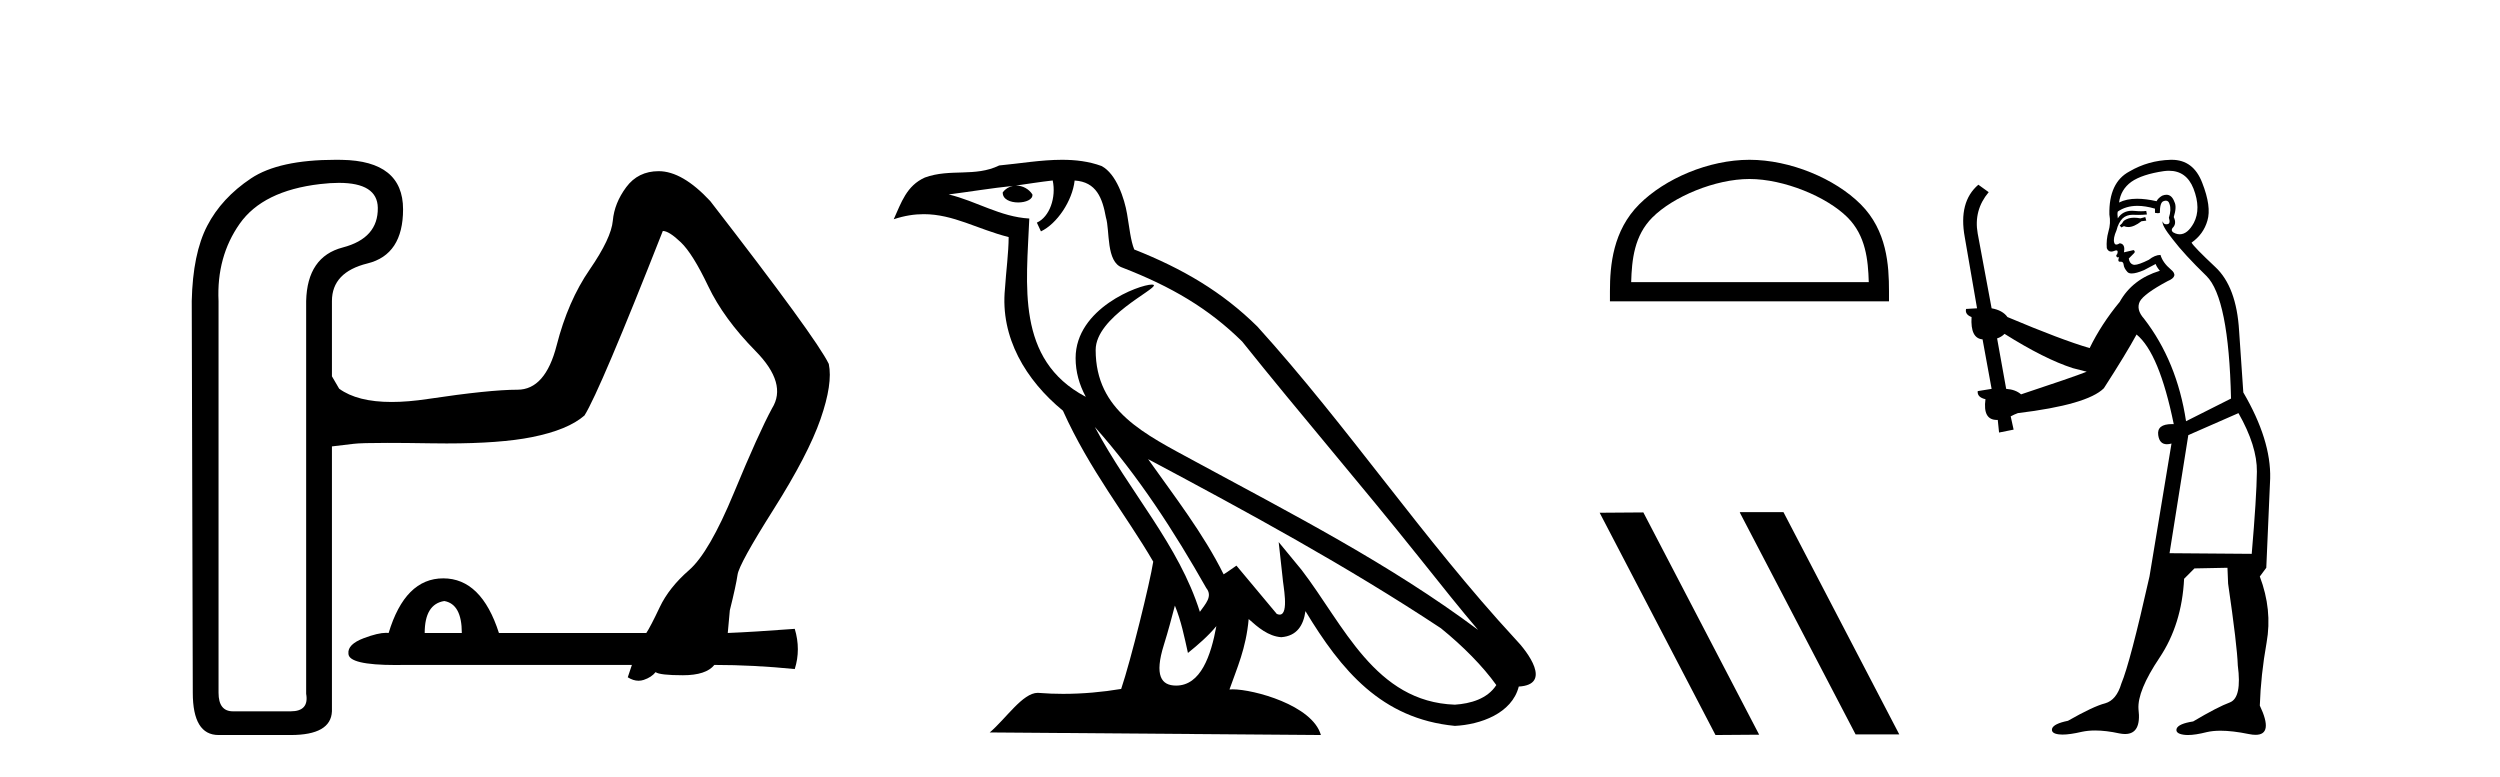
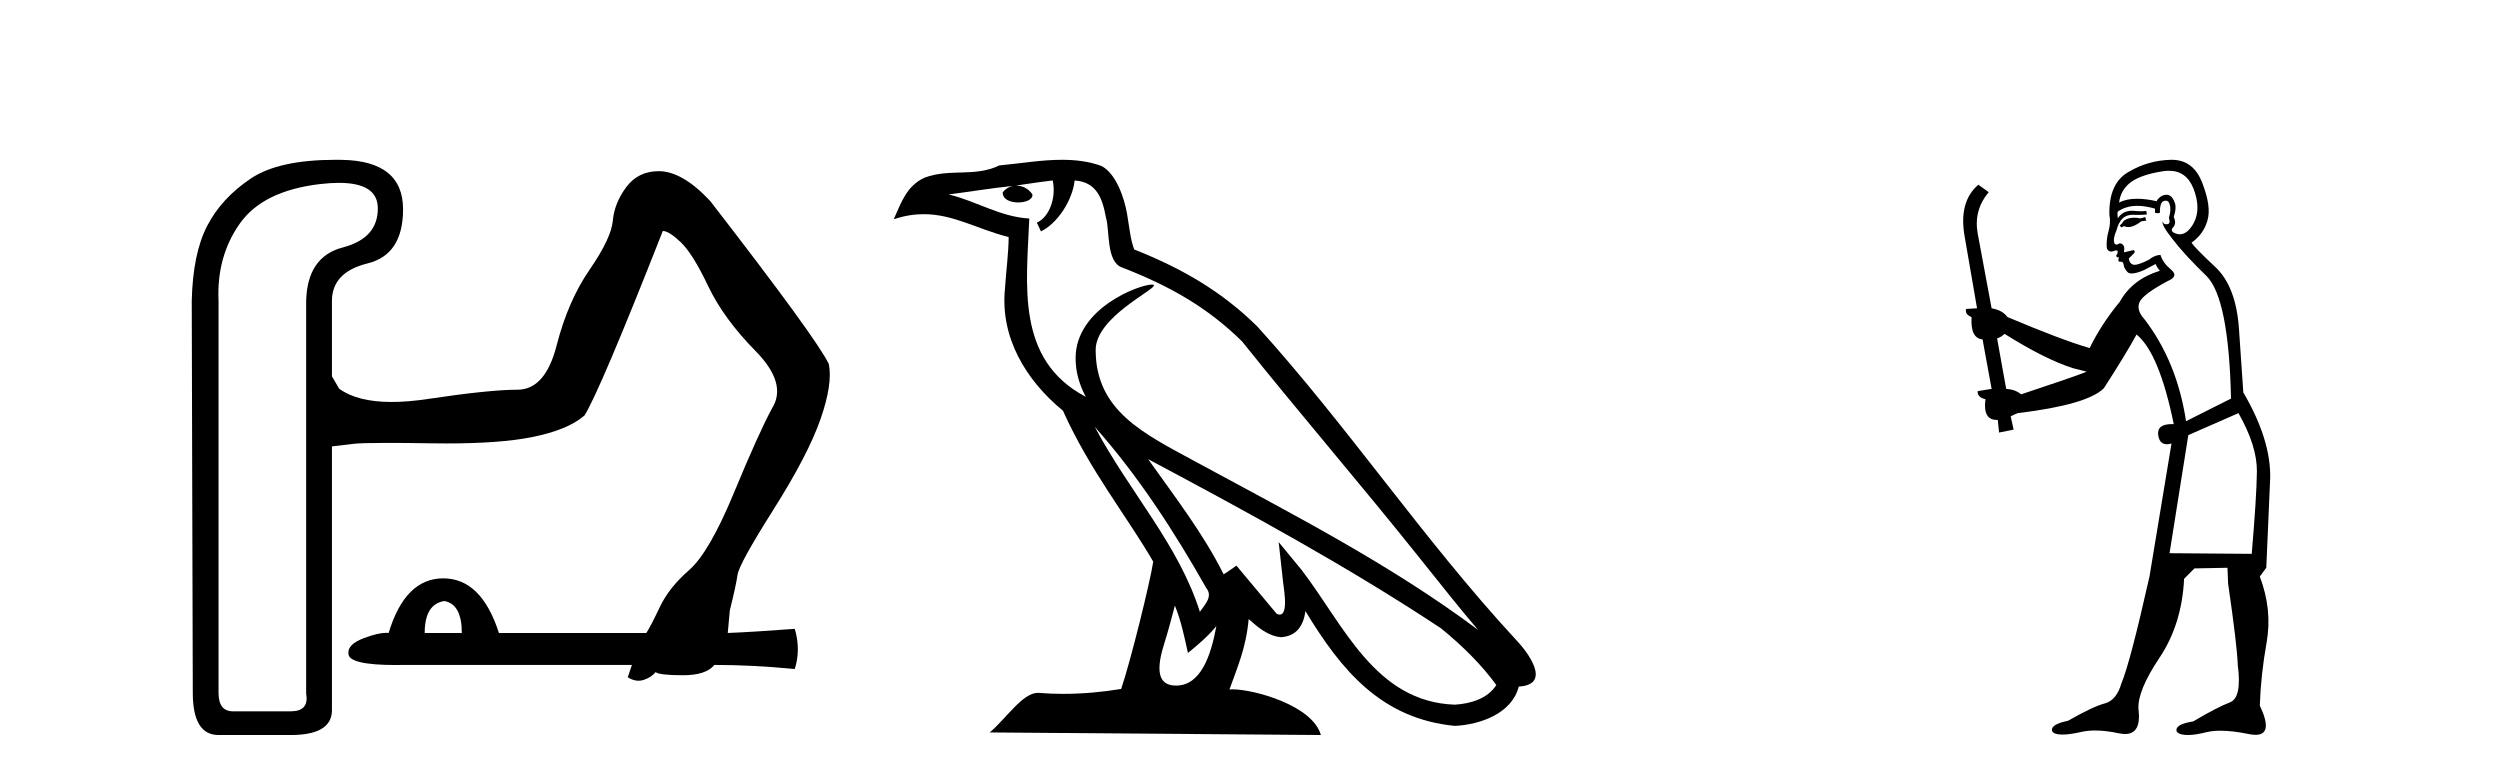
<svg xmlns="http://www.w3.org/2000/svg" width="132.0" height="41.0">
  <path d="M 23.459 31.734 Q 24.384 31.897 24.384 33.421 L 22.424 33.421 Q 22.424 31.897 23.459 31.734 ZM 17.893 9.655 Q 19.926 9.655 19.948 10.97 Q 19.975 12.576 18.098 13.066 Q 16.22 13.556 16.165 15.896 L 16.165 36.632 Q 16.329 37.558 15.349 37.558 L 12.301 37.558 Q 11.539 37.558 11.539 36.578 L 11.539 15.896 Q 11.43 13.556 12.655 11.814 Q 13.88 10.072 16.9 9.719 Q 17.446 9.655 17.893 9.655 ZM 17.724 8.437 Q 14.727 8.437 13.254 9.419 Q 11.703 10.453 10.941 11.923 Q 10.179 13.392 10.124 15.896 L 10.179 36.578 Q 10.179 38.809 11.539 38.809 L 15.349 38.809 Q 17.472 38.809 17.526 37.558 L 17.526 23.57 Q 18.016 23.516 18.669 23.434 Q 19.061 23.385 20.452 23.385 Q 21.38 23.385 22.751 23.407 Q 23.18 23.414 23.584 23.414 Q 26.418 23.414 28.085 23.08 Q 29.99 22.699 30.861 21.937 Q 31.677 20.631 34.997 12.195 Q 35.323 12.195 35.949 12.794 Q 36.575 13.392 37.392 15.107 Q 38.208 16.821 39.895 18.536 Q 41.582 20.25 40.766 21.556 Q 40.059 22.862 38.752 26.019 Q 37.446 29.176 36.385 30.101 Q 35.323 31.026 34.834 32.06 Q 34.344 33.095 34.126 33.421 L 26.343 33.421 Q 25.418 30.537 23.404 30.537 Q 21.39 30.537 20.52 33.421 Q 20.457 33.413 20.386 33.413 Q 19.96 33.413 19.213 33.693 Q 18.343 34.02 18.397 34.51 Q 18.397 35.113 20.901 35.113 Q 21.11 35.113 21.336 35.108 L 33.364 35.108 L 33.146 35.761 Q 33.437 35.943 33.715 35.943 Q 33.854 35.943 33.99 35.898 Q 34.398 35.761 34.616 35.489 Q 34.834 35.653 36.058 35.653 Q 37.283 35.653 37.718 35.108 Q 39.786 35.108 41.963 35.326 Q 42.29 34.292 41.963 33.203 Q 39.786 33.367 38.426 33.421 L 38.535 32.224 Q 38.861 30.918 38.943 30.346 Q 39.024 29.775 40.848 26.89 Q 42.671 24.005 43.324 22.128 Q 43.977 20.25 43.76 19.216 Q 43.106 17.855 37.501 10.617 Q 36.031 9.038 34.779 9.038 Q 33.691 9.038 33.065 9.882 Q 32.439 10.725 32.357 11.651 Q 32.276 12.576 31.133 14.236 Q 29.99 15.896 29.391 18.236 Q 28.792 20.577 27.323 20.577 Q 25.853 20.577 22.588 21.066 Q 21.538 21.224 20.68 21.224 Q 18.867 21.224 17.907 20.522 L 17.526 19.869 L 17.526 15.896 Q 17.526 14.372 19.404 13.909 Q 21.282 13.447 21.282 11.052 Q 21.282 8.494 18.043 8.44 Q 17.881 8.437 17.724 8.437 Z" style="fill:#000000;stroke:none" />
  <path d="M 57.804 22.54 L 57.804 22.54 C 60.098 25.118 61.998 28.06 63.691 31.048 C 64.046 31.486 63.646 31.888 63.353 32.305 C 62.237 28.763 59.67 26.03 57.804 22.54 ZM 55.583 9.529 C 55.775 10.422 55.423 11.451 54.746 11.755 L 54.962 12.217 C 55.808 11.815 56.62 10.612 56.741 9.532 C 57.895 9.601 58.211 10.47 58.392 11.479 C 58.608 12.168 58.389 13.841 59.262 14.13 C 61.842 15.129 63.815 16.285 65.585 18.031 C 68.64 21.852 71.833 25.552 74.887 29.376 C 76.074 30.865 77.16 32.228 78.041 33.257 C 73.402 29.789 68.218 27.136 63.133 24.38 C 60.43 22.911 57.851 21.71 57.851 18.477 C 57.851 16.738 61.055 15.281 60.923 15.055 C 60.912 15.035 60.875 15.026 60.816 15.026 C 60.158 15.026 56.792 16.274 56.792 18.907 C 56.792 19.637 56.987 20.313 57.326 20.944 C 57.321 20.944 57.316 20.943 57.311 20.943 C 53.618 18.986 54.204 15.028 54.347 11.538 C 52.813 11.453 51.549 10.616 50.091 10.267 C 51.222 10.121 52.349 9.933 53.482 9.816 L 53.482 9.816 C 53.269 9.858 53.075 9.982 52.945 10.154 C 52.927 10.526 53.347 10.69 53.758 10.69 C 54.158 10.69 54.548 10.534 54.51 10.264 C 54.329 9.982 53.999 9.799 53.662 9.799 C 53.652 9.799 53.642 9.799 53.632 9.799 C 54.196 9.719 54.947 9.599 55.583 9.529 ZM 62.034 31.976 C 62.364 32.78 62.536 33.632 62.723 34.476 C 63.261 34.04 63.783 33.593 64.224 33.06 L 64.224 33.06 C 63.937 34.623 63.4 36.199 62.098 36.199 C 61.311 36.199 60.946 35.667 61.451 34.054 C 61.689 33.293 61.879 32.566 62.034 31.976 ZM 60.62 24.242 L 60.62 24.242 C 65.886 27.047 71.1 29.879 76.08 33.171 C 77.253 34.122 78.298 35.181 79.006 36.172 C 78.536 36.901 77.643 37.152 76.817 37.207 C 72.601 37.06 70.951 32.996 68.725 30.093 L 67.514 28.622 L 67.722 30.507 C 67.737 30.846 68.084 32.452 67.566 32.452 C 67.522 32.452 67.472 32.44 67.414 32.415 L 65.284 29.865 C 65.056 30.015 64.842 30.186 64.607 30.325 C 63.55 28.187 62.003 26.196 60.62 24.242 ZM 56.075 8.437 C 54.968 8.437 53.834 8.636 52.759 8.736 C 51.477 9.361 50.179 8.884 48.834 9.373 C 47.863 9.809 47.591 10.693 47.189 11.576 C 47.761 11.386 48.282 11.308 48.773 11.308 C 50.34 11.308 51.601 12.097 53.257 12.518 C 53.254 13.349 53.124 14.292 53.062 15.242 C 52.805 17.816 54.162 20.076 56.123 21.685 C 57.528 24.814 59.472 27.214 60.891 29.655 C 60.722 30.752 59.702 34.89 59.198 36.376 C 58.213 36.542 57.161 36.636 56.126 36.636 C 55.709 36.636 55.294 36.62 54.888 36.588 C 54.857 36.584 54.825 36.582 54.794 36.582 C 53.995 36.582 53.118 37.945 52.258 38.673 L 69.743 38.809 C 69.297 37.233 66.19 36.397 65.086 36.397 C 65.022 36.397 64.966 36.399 64.916 36.405 C 65.306 35.29 65.792 34.243 65.93 32.686 C 66.418 33.123 66.965 33.595 67.649 33.644 C 68.484 33.582 68.823 33.011 68.928 32.267 C 70.82 35.396 72.936 37.951 76.817 38.327 C 78.158 38.261 79.829 37.675 80.191 36.25 C 81.969 36.149 80.665 34.416 80.005 33.737 C 75.164 28.498 71.169 22.517 66.386 17.238 C 64.544 15.421 62.464 14.192 59.888 13.173 C 59.697 12.702 59.634 12.032 59.509 11.295 C 59.373 10.491 58.944 9.174 58.16 8.765 C 57.491 8.519 56.789 8.437 56.075 8.437 Z" style="fill:#000000;stroke:none" />
-   <path d="M 92.372 9.451 C 94.184 9.451 96.452 10.382 97.55 11.48 C 98.51 12.44 98.636 13.713 98.671 14.896 L 86.126 14.896 C 86.161 13.713 86.287 12.44 87.247 11.48 C 88.345 10.382 90.56 9.451 92.372 9.451 ZM 92.372 8.437 C 90.222 8.437 87.909 9.43 86.553 10.786 C 85.162 12.176 85.005 14.007 85.005 15.377 L 85.005 15.911 L 99.739 15.911 L 99.739 15.377 C 99.739 14.007 99.635 12.176 98.244 10.786 C 96.888 9.43 94.522 8.437 92.372 8.437 Z" style="fill:#000000;stroke:none" />
-   <path d="M 91.893 27.039 L 91.859 27.056 L 97.975 38.775 L 100.281 38.775 L 94.166 27.039 ZM 86.769 27.056 L 84.462 27.073 L 90.578 38.809 L 92.884 38.792 L 86.769 27.056 Z" style="fill:#000000;stroke:none" />
  <path d="M 113.271 11.461 L 113.015 11.53 Q 112.835 11.495 112.682 11.495 Q 112.528 11.495 112.4 11.53 Q 112.144 11.615 112.092 11.717 Q 112.041 11.82 111.922 11.905 L 112.007 12.008 L 112.144 11.94 Q 112.251 11.988 112.372 11.988 Q 112.676 11.988 113.066 11.683 L 113.322 11.649 L 113.271 11.461 ZM 114.52 9.016 Q 115.443 9.016 115.816 9.958 Q 116.226 11.017 115.833 11.769 Q 115.505 12.37 115.09 12.37 Q 114.986 12.37 114.877 12.332 Q 114.586 12.23 114.706 12.042 Q 114.945 11.82 114.774 11.461 Q 114.945 10.915 114.808 10.658 Q 114.671 10.283 114.387 10.283 Q 114.283 10.283 114.159 10.334 Q 113.937 10.47 113.869 10.624 Q 113.296 10.494 112.839 10.494 Q 112.274 10.494 111.887 10.693 Q 111.973 10.009 112.536 9.599 Q 113.1 9.206 114.245 9.036 Q 114.388 9.016 114.52 9.016 ZM 105.84 17.628 Q 107.959 18.96 109.445 19.438 L 110.179 19.626 Q 109.445 19.917 106.712 20.822 Q 106.421 20.566 105.926 20.532 L 105.447 17.867 Q 105.67 17.799 105.84 17.628 ZM 114.359 10.595 Q 114.503 10.595 114.552 10.778 Q 114.655 11.068 114.518 11.495 Q 114.62 11.82 114.433 11.837 Q 114.401 11.842 114.374 11.842 Q 114.222 11.842 114.193 11.683 L 114.193 11.683 Q 114.108 11.871 114.723 12.64 Q 115.321 13.426 116.499 14.57 Q 117.678 15.732 117.798 21.044 L 115.423 22.24 Q 114.945 19.08 113.203 16.825 Q 112.776 16.347 112.981 15.92 Q 113.203 15.51 114.45 14.843 Q 115.065 14.587 114.62 14.228 Q 114.193 13.87 114.074 13.46 Q 113.783 13.46 113.459 13.716 Q 112.923 13.984 112.701 13.984 Q 112.655 13.984 112.622 13.972 Q 112.434 13.904 112.4 13.648 L 112.656 13.391 Q 112.776 13.289 112.656 13.204 L 112.144 13.323 Q 112.229 12.879 111.922 12.845 Q 111.814 12.914 111.744 12.914 Q 111.659 12.914 111.631 12.811 Q 111.563 12.589 111.751 12.162 Q 111.853 11.752 112.075 11.53 Q 112.28 11.34 112.602 11.34 Q 112.628 11.34 112.656 11.342 Q 112.776 11.347 112.893 11.347 Q 113.129 11.347 113.356 11.325 L 113.322 11.137 Q 113.194 11.154 113.045 11.154 Q 112.895 11.154 112.724 11.137 Q 112.645 11.128 112.571 11.128 Q 112.072 11.128 111.819 11.53 Q 111.785 11.273 111.819 11.171 Q 112.251 10.869 112.855 10.869 Q 113.277 10.869 113.783 11.017 L 113.783 11.239 Q 113.86 11.256 113.924 11.256 Q 113.988 11.256 114.04 11.239 Q 114.04 10.693 114.228 10.624 Q 114.301 10.595 114.359 10.595 ZM 118.191 21.813 Q 119.181 23.555 119.164 24.905 Q 119.147 26.254 118.891 29.243 L 114.552 29.209 L 115.543 22.974 L 118.191 21.813 ZM 114.667 8.437 Q 114.635 8.437 114.603 8.438 Q 113.425 8.472 112.434 9.053 Q 111.341 9.633 111.375 11.325 Q 111.46 11.786 111.324 12.23 Q 111.204 12.657 111.238 13.101 Q 111.311 13.284 111.472 13.284 Q 111.536 13.284 111.614 13.255 Q 111.694 13.22 111.742 13.22 Q 111.857 13.22 111.785 13.426 Q 111.717 13.46 111.751 13.545 Q 111.773 13.591 111.827 13.591 Q 111.853 13.591 111.887 13.579 L 111.887 13.579 Q 111.791 13.82 111.935 13.82 Q 111.945 13.82 111.956 13.819 Q 111.97 13.817 111.983 13.817 Q 112.111 13.817 112.127 13.972 Q 112.144 14.16 112.332 14.365 Q 112.405 14.439 112.556 14.439 Q 112.788 14.439 113.203 14.263 L 113.818 13.938 Q 113.869 14.092 114.04 14.297 Q 112.588 14.741 111.922 15.937 Q 110.948 17.115 110.333 18.379 Q 108.864 17.952 105.994 16.74 Q 105.738 16.381 105.157 16.278 L 104.423 12.332 Q 104.201 11.102 105.003 10.146 L 104.457 9.753 Q 103.398 10.658 103.739 12.52 L 104.388 16.278 L 103.808 16.312 Q 103.739 16.603 104.098 16.74 Q 104.03 17.867 104.679 17.918 L 105.157 20.532 Q 104.781 20.6 104.423 20.651 Q 104.388 20.976 104.833 21.078 Q 104.683 22.173 105.435 22.173 Q 105.458 22.173 105.482 22.172 L 105.55 22.838 L 106.319 22.684 L 106.165 21.984 Q 106.353 21.881 106.541 21.813 Q 110.213 21.369 111.085 20.498 Q 112.263 18.67 112.81 17.662 Q 114.006 18.636 114.774 22.394 Q 114.727 22.392 114.682 22.392 Q 113.873 22.392 113.954 22.974 Q 114.021 23.456 114.412 23.456 Q 114.521 23.456 114.655 23.419 L 114.655 23.419 L 113.493 30.439 Q 112.468 35 112.007 36.093 Q 111.751 36.964 111.153 37.135 Q 110.538 37.289 109.188 38.058 Q 108.437 38.211 108.351 38.468 Q 108.283 38.724 108.71 38.775 Q 108.798 38.786 108.904 38.786 Q 109.292 38.786 109.923 38.639 Q 110.244 38.57 110.625 38.57 Q 111.197 38.57 111.904 38.724 Q 112.067 38.756 112.204 38.756 Q 113.075 38.756 112.912 37.443 Q 112.844 36.486 114.023 34.727 Q 115.201 32.967 115.321 30.559 L 115.867 30.012 L 117.61 29.978 L 117.644 30.815 Q 118.122 34.095 118.156 35.137 Q 118.378 36.828 117.746 37.084 Q 117.097 37.323 115.799 38.092 Q 115.03 38.211 114.928 38.468 Q 114.843 38.724 115.287 38.792 Q 115.393 38.809 115.524 38.809 Q 115.914 38.809 116.517 38.656 Q 116.832 38.582 117.242 38.582 Q 117.876 38.582 118.737 38.758 Q 118.937 38.799 119.093 38.799 Q 120.053 38.799 119.318 37.255 Q 119.369 35.649 119.677 33.924 Q 119.984 32.199 119.318 30.439 L 119.66 29.978 L 119.865 25.263 Q 119.916 23.231 118.447 20.72 Q 118.378 19.797 118.225 17.474 Q 118.088 15.134 116.961 14.092 Q 115.833 13.033 115.714 12.811 Q 116.346 12.367 116.551 11.649 Q 116.773 10.915 116.277 9.651 Q 115.812 8.437 114.667 8.437 Z" style="fill:#000000;stroke:none" />
</svg>